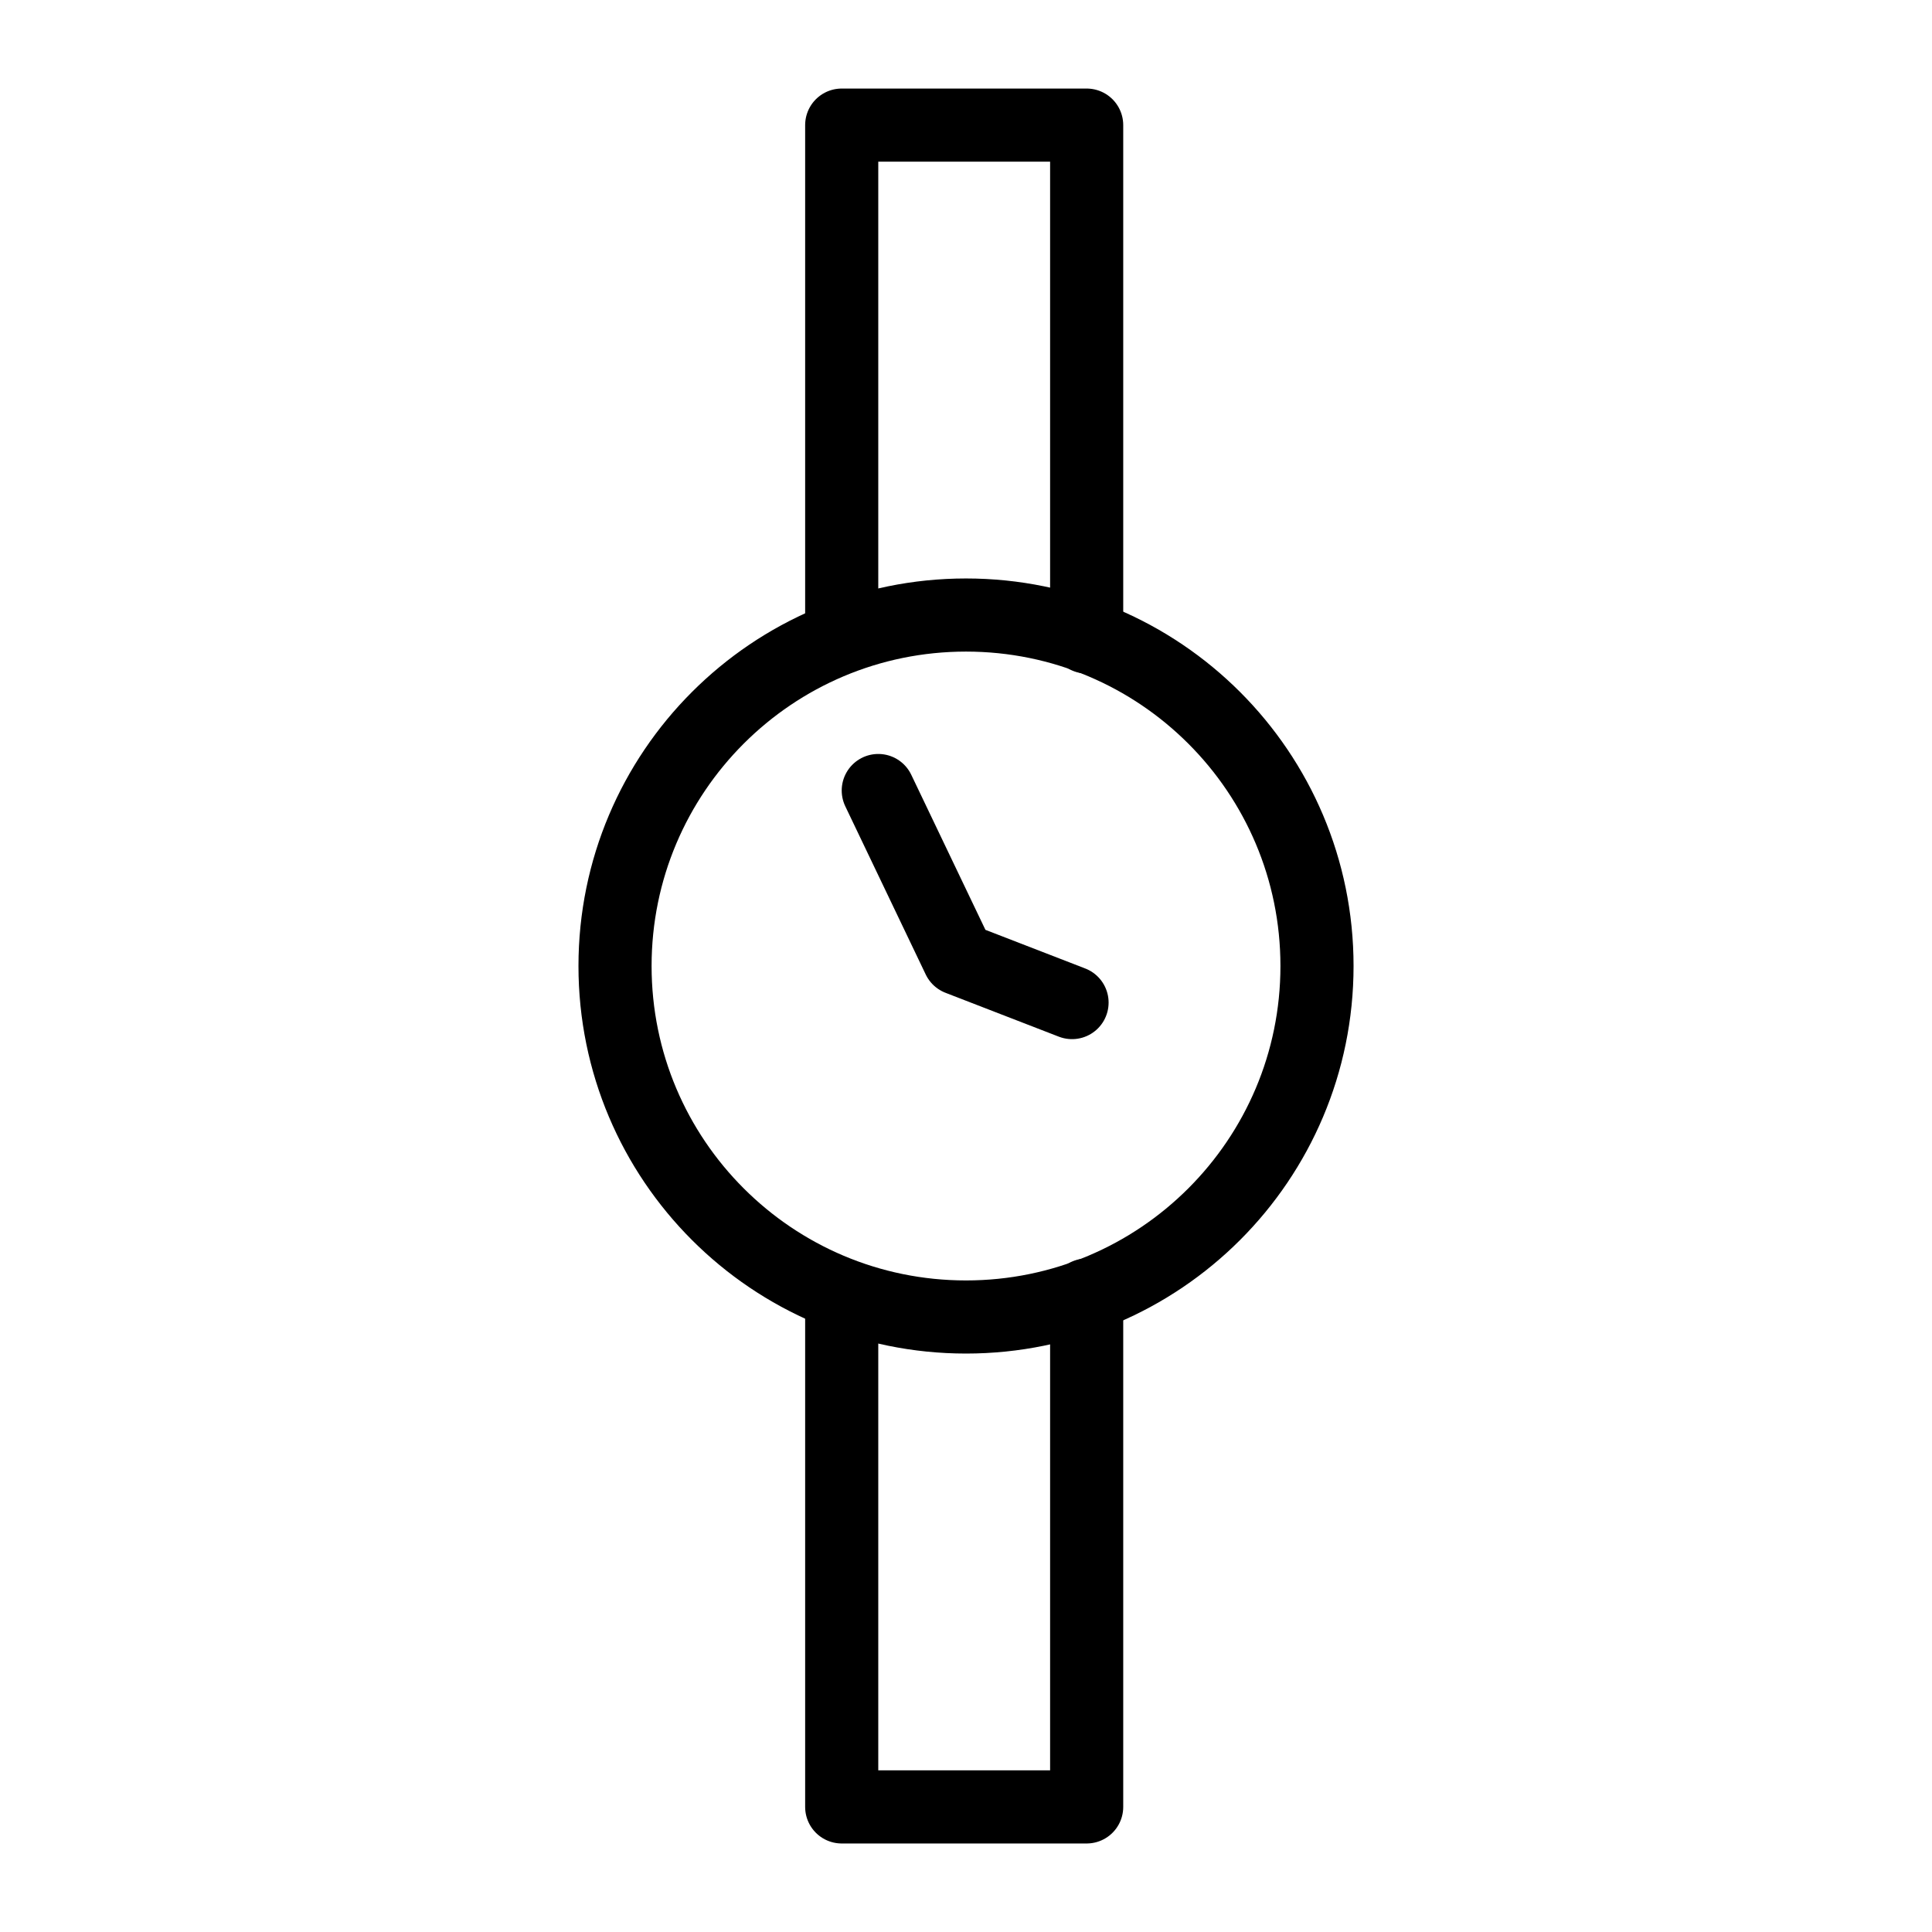
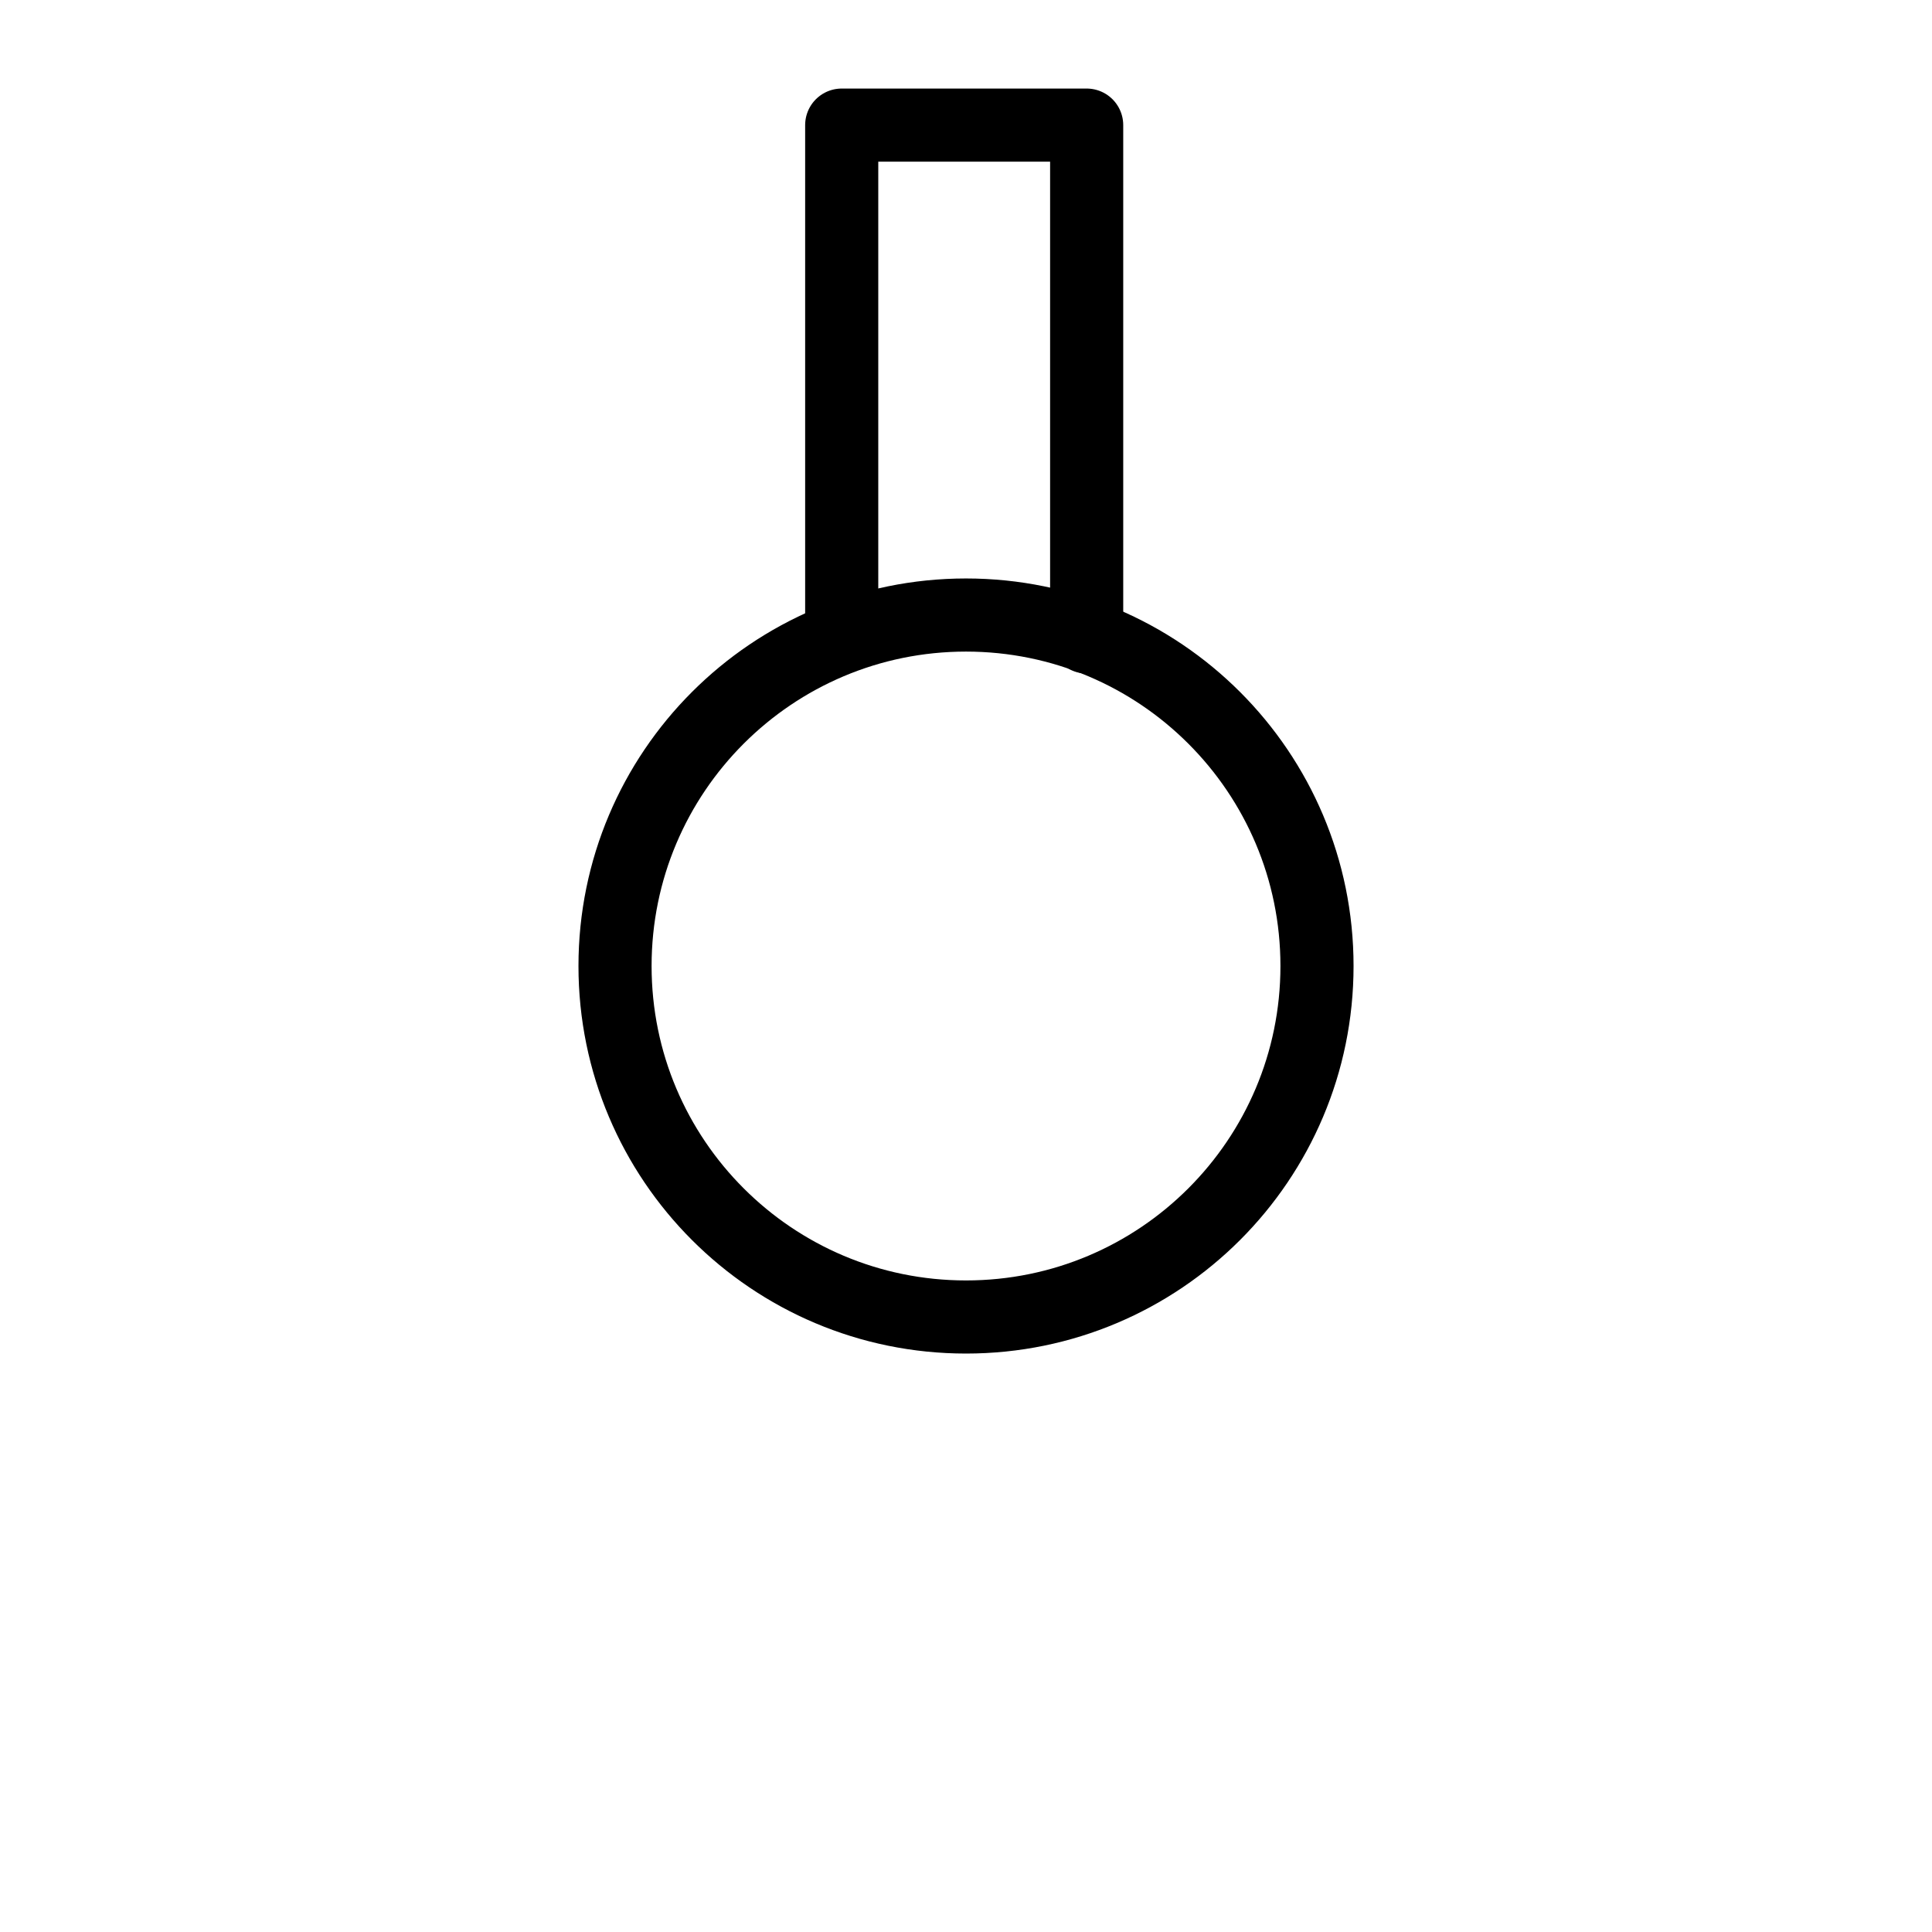
<svg xmlns="http://www.w3.org/2000/svg" width="800px" height="800px" version="1.1" viewBox="144 144 512 512">
  <g fill="none" stroke="#000000" stroke-linecap="round" stroke-linejoin="round" stroke-miterlimit="10" stroke-width="2">
    <path transform="matrix(9.689 0 0 9.689 148.09 148.09)" d="m35.6 26c0 5.302-4.298 9.6-9.6 9.6-5.302 0-9.6-4.298-9.6-9.6 0-5.302 4.298-9.6 9.6-9.6 5.302 0 9.6 4.298 9.6 9.6" />
    <path transform="matrix(9.689 0 0 9.689 148.09 148.09)" d="m29.3 17v-14h-6.7v14" />
-     <path transform="matrix(9.689 0 0 9.689 148.09 148.09)" d="m29.3 35v14h-6.7v-14" />
-     <path transform="matrix(9.689 0 0 9.689 148.09 148.09)" d="m23.6 21.2 2.2 4.6 3.1 1.2" />
  </g>
</svg>